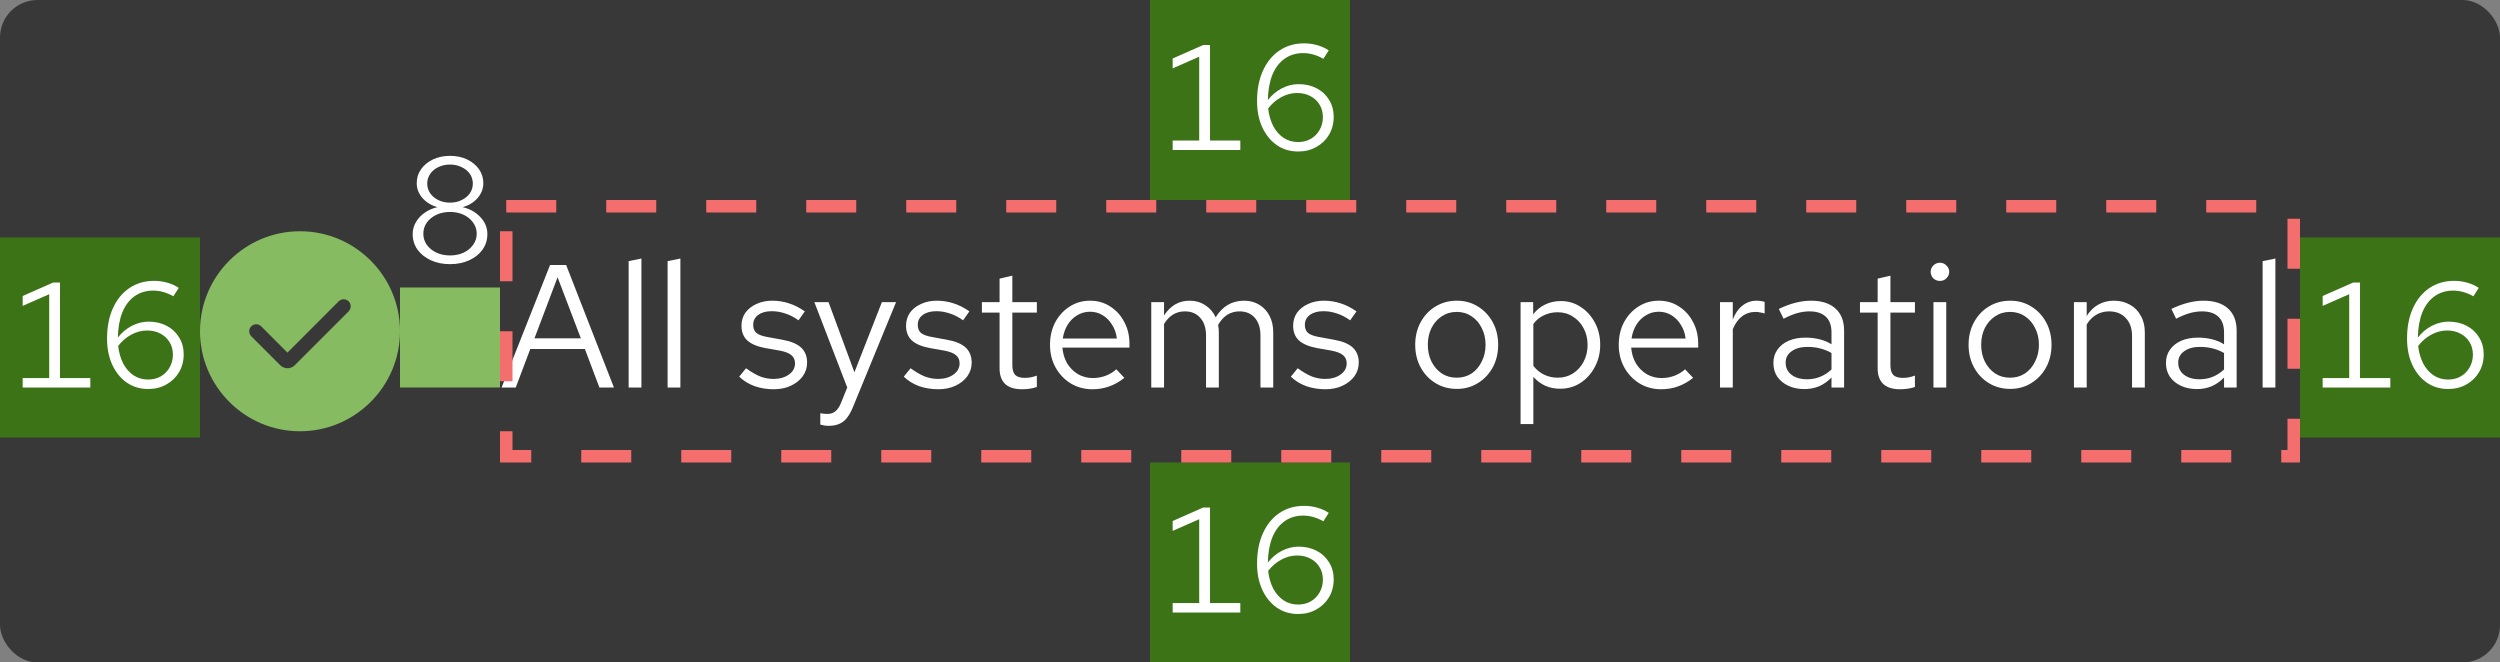
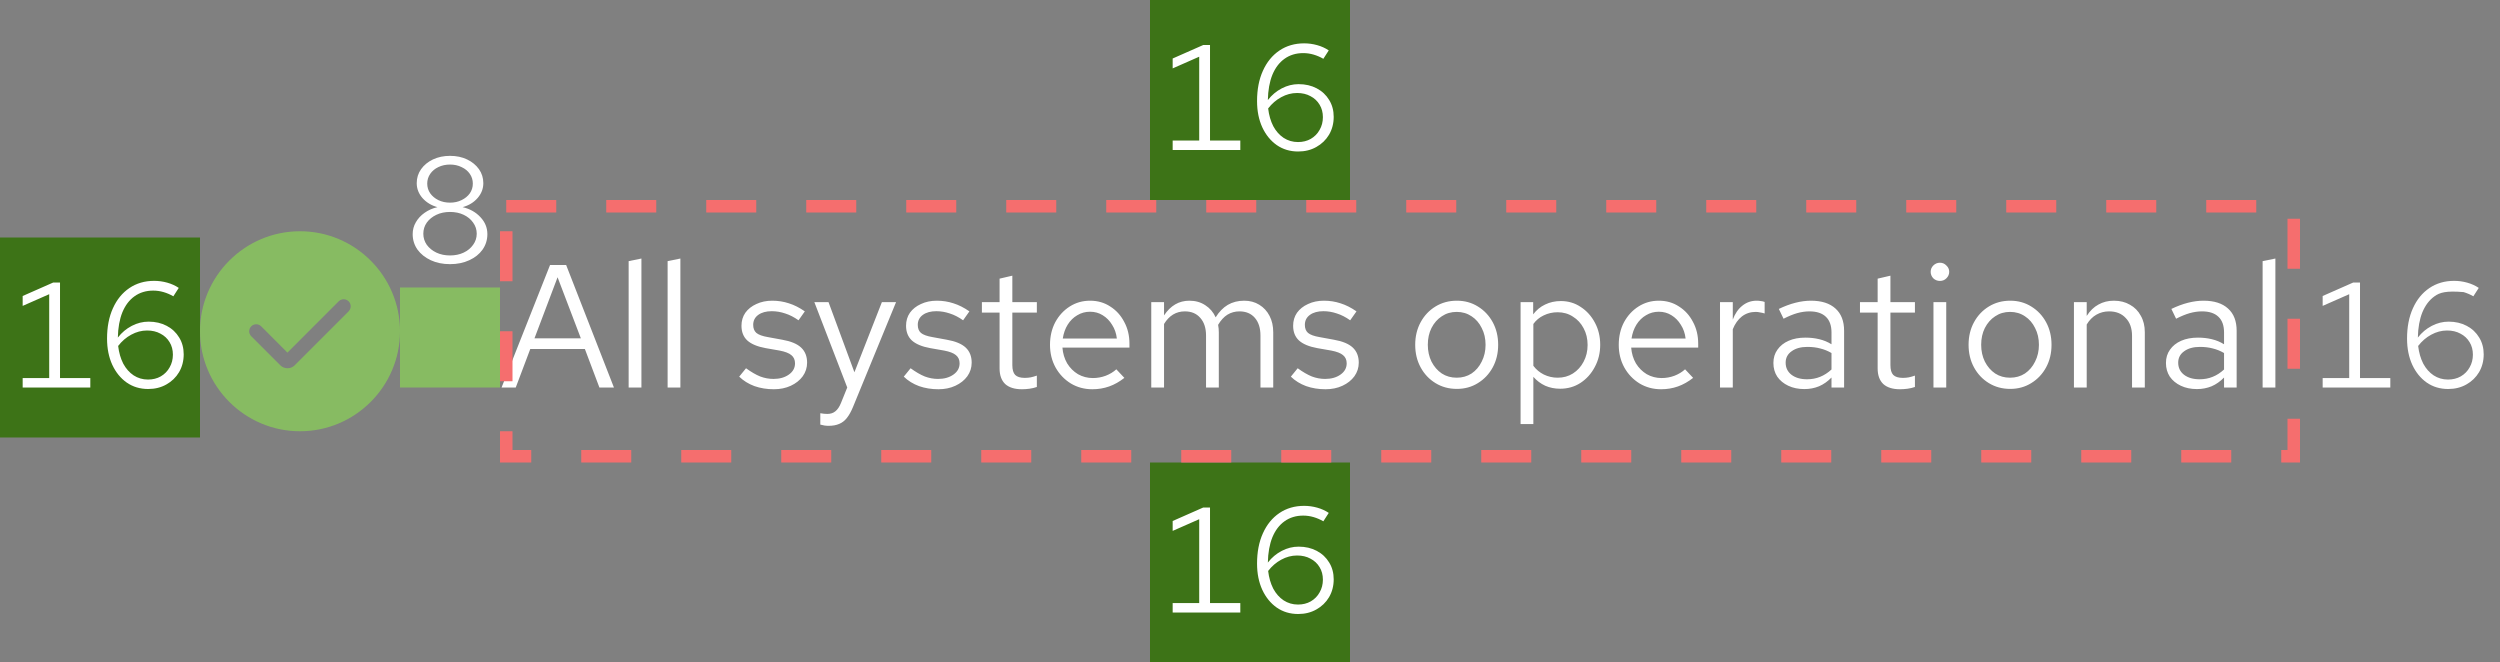
<svg xmlns="http://www.w3.org/2000/svg" width="200" height="53" viewBox="0 0 200 53" fill="none">
  <rect x="0" y="0" width="200" height="53" fill="#808080" stroke="none" />
-   <rect width="200" height="53" rx="3" fill="#383838" />
  <path d="M24 18.5C19.59 18.5 16 22.09 16 26.5C16 30.91 19.59 34.5 24 34.5C28.41 34.5 32 30.91 32 26.5C32 22.09 28.41 18.5 24 18.5ZM27.9 24.9L23.575 29.225C23.415 29.385 23.21 29.46 23 29.46C22.79 29.46 22.585 29.38 22.425 29.225L20.1 26.9C19.88 26.68 19.88 26.325 20.1 26.105C20.32 25.885 20.675 25.885 20.895 26.105L22.995 28.21L27.095 24.105C27.315 23.885 27.67 23.885 27.89 24.105C28.11 24.325 28.11 24.68 27.89 24.9H27.9Z" fill="#87BB62" />
  <path d="M40.126 31L44.004 21.2H45.292L49.114 31H47.952L46.79 27.92H42.422L41.26 31H40.126ZM42.758 27.066H46.468L44.606 22.18L42.758 27.066ZM50.292 31V20.892L51.314 20.682V31H50.292ZM53.409 31V20.892L54.431 20.682V31H53.409ZM61.908 31.14C61.348 31.14 60.83 31.056 60.354 30.888C59.878 30.711 59.472 30.459 59.136 30.132L59.682 29.46C60.093 29.759 60.471 29.978 60.816 30.118C61.161 30.249 61.516 30.314 61.88 30.314C62.375 30.314 62.785 30.197 63.112 29.964C63.439 29.731 63.602 29.432 63.602 29.068C63.602 28.788 63.504 28.569 63.308 28.41C63.121 28.251 62.809 28.13 62.37 28.046L61.25 27.85C60.587 27.729 60.097 27.523 59.78 27.234C59.472 26.945 59.318 26.553 59.318 26.058C59.318 25.666 59.421 25.321 59.626 25.022C59.841 24.723 60.135 24.49 60.508 24.322C60.882 24.145 61.306 24.056 61.782 24.056C62.249 24.056 62.692 24.126 63.112 24.266C63.532 24.397 63.957 24.611 64.386 24.91L63.882 25.624C63.528 25.372 63.173 25.19 62.818 25.078C62.464 24.957 62.104 24.896 61.74 24.896C61.292 24.896 60.933 24.994 60.662 25.19C60.392 25.386 60.256 25.652 60.256 25.988C60.256 26.268 60.34 26.483 60.508 26.632C60.685 26.781 60.993 26.893 61.432 26.968L62.58 27.178C63.271 27.299 63.775 27.509 64.092 27.808C64.409 28.107 64.568 28.508 64.568 29.012C64.568 29.413 64.451 29.777 64.218 30.104C63.985 30.421 63.667 30.673 63.266 30.86C62.865 31.047 62.412 31.14 61.908 31.14ZM66.281 34.066C66.067 34.066 65.847 34.033 65.624 33.968V33.058C65.717 33.077 65.815 33.091 65.918 33.1C66.02 33.109 66.109 33.114 66.183 33.114C66.445 33.114 66.659 33.044 66.828 32.904C67.005 32.764 67.154 32.545 67.275 32.246L67.779 31L65.147 24.168H66.281L68.353 29.782L70.552 24.168H71.686L68.242 32.554C68.092 32.918 67.929 33.212 67.751 33.436C67.574 33.66 67.369 33.819 67.135 33.912C66.902 34.015 66.618 34.066 66.281 34.066ZM75.074 31.14C74.514 31.14 73.996 31.056 73.52 30.888C73.044 30.711 72.638 30.459 72.302 30.132L72.848 29.46C73.259 29.759 73.637 29.978 73.982 30.118C74.328 30.249 74.682 30.314 75.046 30.314C75.541 30.314 75.951 30.197 76.278 29.964C76.605 29.731 76.768 29.432 76.768 29.068C76.768 28.788 76.67 28.569 76.474 28.41C76.287 28.251 75.975 28.13 75.536 28.046L74.416 27.85C73.754 27.729 73.263 27.523 72.946 27.234C72.638 26.945 72.484 26.553 72.484 26.058C72.484 25.666 72.587 25.321 72.792 25.022C73.007 24.723 73.301 24.49 73.674 24.322C74.047 24.145 74.472 24.056 74.948 24.056C75.415 24.056 75.858 24.126 76.278 24.266C76.698 24.397 77.123 24.611 77.552 24.91L77.048 25.624C76.694 25.372 76.339 25.19 75.984 25.078C75.629 24.957 75.27 24.896 74.906 24.896C74.458 24.896 74.099 24.994 73.828 25.19C73.558 25.386 73.422 25.652 73.422 25.988C73.422 26.268 73.506 26.483 73.674 26.632C73.852 26.781 74.159 26.893 74.598 26.968L75.746 27.178C76.437 27.299 76.941 27.509 77.258 27.808C77.576 28.107 77.734 28.508 77.734 29.012C77.734 29.413 77.618 29.777 77.384 30.104C77.151 30.421 76.834 30.673 76.432 30.86C76.031 31.047 75.578 31.14 75.074 31.14ZM81.757 31.14C81.169 31.14 80.722 31 80.413 30.72C80.115 30.431 79.966 30.015 79.966 29.474V25.008H78.552V24.168H79.966V22.292L80.987 22.054V24.168H82.948V25.008H80.987V29.208C80.987 29.572 81.062 29.833 81.212 29.992C81.37 30.151 81.627 30.23 81.981 30.23C82.159 30.23 82.317 30.216 82.457 30.188C82.597 30.16 82.761 30.113 82.948 30.048V30.958C82.761 31.023 82.565 31.07 82.359 31.098C82.154 31.126 81.954 31.14 81.757 31.14ZM87.388 31.14C86.753 31.14 86.179 30.986 85.666 30.678C85.153 30.361 84.746 29.936 84.448 29.404C84.149 28.863 84 28.256 84 27.584C84 26.912 84.14 26.31 84.42 25.778C84.709 25.246 85.097 24.826 85.582 24.518C86.067 24.21 86.609 24.056 87.206 24.056C87.812 24.056 88.349 24.21 88.816 24.518C89.292 24.817 89.665 25.227 89.936 25.75C90.216 26.263 90.356 26.847 90.356 27.5V27.808H84.994C85.031 28.275 85.157 28.695 85.372 29.068C85.596 29.432 85.885 29.721 86.24 29.936C86.604 30.141 87.001 30.244 87.43 30.244C87.784 30.244 88.125 30.183 88.452 30.062C88.788 29.931 89.073 29.759 89.306 29.544L89.95 30.23C89.558 30.538 89.152 30.767 88.732 30.916C88.312 31.065 87.864 31.14 87.388 31.14ZM85.022 27.08H89.348C89.301 26.669 89.175 26.305 88.97 25.988C88.774 25.661 88.522 25.405 88.214 25.218C87.915 25.031 87.579 24.938 87.206 24.938C86.832 24.938 86.492 25.031 86.184 25.218C85.876 25.395 85.619 25.647 85.414 25.974C85.218 26.291 85.087 26.66 85.022 27.08ZM92.101 31V24.168H93.123V25.232C93.384 24.84 93.683 24.546 94.019 24.35C94.355 24.154 94.733 24.056 95.153 24.056C95.638 24.056 96.063 24.177 96.427 24.42C96.791 24.653 97.066 24.975 97.253 25.386C97.523 24.947 97.845 24.616 98.219 24.392C98.601 24.168 99.04 24.056 99.535 24.056C99.992 24.056 100.393 24.163 100.739 24.378C101.093 24.593 101.369 24.891 101.565 25.274C101.761 25.647 101.859 26.086 101.859 26.59V31H100.837V26.842C100.837 26.245 100.687 25.773 100.389 25.428C100.09 25.083 99.679 24.91 99.157 24.91C98.802 24.91 98.48 24.999 98.191 25.176C97.911 25.353 97.663 25.624 97.449 25.988C97.467 26.081 97.481 26.179 97.491 26.282C97.5 26.385 97.505 26.487 97.505 26.59V31H96.483V26.842C96.483 26.245 96.329 25.773 96.021 25.428C95.722 25.083 95.311 24.91 94.789 24.91C94.089 24.91 93.533 25.246 93.123 25.918V31H92.101ZM106.041 31.14C105.481 31.14 104.963 31.056 104.487 30.888C104.011 30.711 103.605 30.459 103.269 30.132L103.815 29.46C104.226 29.759 104.604 29.978 104.949 30.118C105.294 30.249 105.649 30.314 106.013 30.314C106.508 30.314 106.918 30.197 107.245 29.964C107.572 29.731 107.735 29.432 107.735 29.068C107.735 28.788 107.637 28.569 107.441 28.41C107.254 28.251 106.942 28.13 106.503 28.046L105.383 27.85C104.72 27.729 104.23 27.523 103.913 27.234C103.605 26.945 103.451 26.553 103.451 26.058C103.451 25.666 103.554 25.321 103.759 25.022C103.974 24.723 104.268 24.49 104.641 24.322C105.014 24.145 105.439 24.056 105.915 24.056C106.382 24.056 106.825 24.126 107.245 24.266C107.665 24.397 108.09 24.611 108.519 24.91L108.015 25.624C107.66 25.372 107.306 25.19 106.951 25.078C106.596 24.957 106.237 24.896 105.873 24.896C105.425 24.896 105.066 24.994 104.795 25.19C104.524 25.386 104.389 25.652 104.389 25.988C104.389 26.268 104.473 26.483 104.641 26.632C104.818 26.781 105.126 26.893 105.565 26.968L106.713 27.178C107.404 27.299 107.908 27.509 108.225 27.808C108.542 28.107 108.701 28.508 108.701 29.012C108.701 29.413 108.584 29.777 108.351 30.104C108.118 30.421 107.8 30.673 107.399 30.86C106.998 31.047 106.545 31.14 106.041 31.14ZM116.549 31.112C115.914 31.112 115.345 30.958 114.841 30.65C114.337 30.342 113.94 29.922 113.651 29.39C113.361 28.858 113.217 28.256 113.217 27.584C113.217 26.912 113.361 26.31 113.651 25.778C113.94 25.246 114.337 24.826 114.841 24.518C115.345 24.21 115.914 24.056 116.549 24.056C117.174 24.056 117.734 24.21 118.229 24.518C118.733 24.826 119.129 25.246 119.419 25.778C119.708 26.31 119.853 26.912 119.853 27.584C119.853 28.256 119.708 28.858 119.419 29.39C119.129 29.922 118.733 30.342 118.229 30.65C117.734 30.958 117.174 31.112 116.549 31.112ZM116.535 30.216C116.983 30.216 117.379 30.104 117.725 29.88C118.07 29.647 118.341 29.329 118.537 28.928C118.742 28.527 118.845 28.079 118.845 27.584C118.845 27.08 118.742 26.632 118.537 26.24C118.341 25.839 118.07 25.526 117.725 25.302C117.379 25.069 116.983 24.952 116.535 24.952C116.087 24.952 115.69 25.069 115.345 25.302C114.999 25.526 114.724 25.839 114.519 26.24C114.323 26.632 114.225 27.08 114.225 27.584C114.225 28.079 114.323 28.527 114.519 28.928C114.724 29.329 114.999 29.647 115.345 29.88C115.69 30.104 116.087 30.216 116.535 30.216ZM121.646 33.926V24.168H122.654V25.148C122.915 24.803 123.232 24.541 123.606 24.364C123.988 24.177 124.408 24.084 124.866 24.084C125.463 24.084 125.995 24.243 126.462 24.56C126.938 24.868 127.316 25.288 127.596 25.82C127.876 26.343 128.016 26.931 128.016 27.584C128.016 28.237 127.871 28.83 127.582 29.362C127.302 29.894 126.919 30.319 126.434 30.636C125.958 30.944 125.416 31.098 124.81 31.098C124.38 31.098 123.984 31.019 123.62 30.86C123.256 30.692 122.938 30.454 122.668 30.146V33.926H121.646ZM124.614 30.216C125.071 30.216 125.477 30.104 125.832 29.88C126.196 29.647 126.48 29.334 126.686 28.942C126.9 28.541 127.008 28.093 127.008 27.598C127.008 27.094 126.9 26.646 126.686 26.254C126.48 25.862 126.196 25.554 125.832 25.33C125.477 25.097 125.071 24.98 124.614 24.98C124.212 24.98 123.839 25.064 123.494 25.232C123.158 25.391 122.882 25.619 122.668 25.918V29.264C122.892 29.563 123.172 29.796 123.508 29.964C123.853 30.132 124.222 30.216 124.614 30.216ZM132.888 31.14C132.253 31.14 131.679 30.986 131.166 30.678C130.652 30.361 130.246 29.936 129.948 29.404C129.649 28.863 129.5 28.256 129.5 27.584C129.5 26.912 129.64 26.31 129.92 25.778C130.209 25.246 130.596 24.826 131.082 24.518C131.567 24.21 132.108 24.056 132.706 24.056C133.312 24.056 133.849 24.21 134.316 24.518C134.792 24.817 135.165 25.227 135.436 25.75C135.716 26.263 135.856 26.847 135.856 27.5V27.808H130.494C130.531 28.275 130.657 28.695 130.872 29.068C131.096 29.432 131.385 29.721 131.74 29.936C132.104 30.141 132.5 30.244 132.93 30.244C133.284 30.244 133.625 30.183 133.952 30.062C134.288 29.931 134.572 29.759 134.806 29.544L135.45 30.23C135.058 30.538 134.652 30.767 134.232 30.916C133.812 31.065 133.364 31.14 132.888 31.14ZM130.522 27.08H134.848C134.801 26.669 134.675 26.305 134.47 25.988C134.274 25.661 134.022 25.405 133.714 25.218C133.415 25.031 133.079 24.938 132.706 24.938C132.332 24.938 131.992 25.031 131.684 25.218C131.376 25.395 131.119 25.647 130.914 25.974C130.718 26.291 130.587 26.66 130.522 27.08ZM137.601 31V24.168H138.623V25.568C138.8 25.092 139.052 24.723 139.379 24.462C139.715 24.191 140.097 24.056 140.527 24.056C140.648 24.056 140.76 24.065 140.863 24.084C140.965 24.093 141.068 24.117 141.171 24.154V25.078C141.059 25.041 140.937 25.013 140.807 24.994C140.685 24.966 140.569 24.952 140.457 24.952C140.037 24.952 139.668 25.073 139.351 25.316C139.043 25.559 138.8 25.899 138.623 26.338V31H137.601ZM144.35 31.126C143.864 31.126 143.435 31.037 143.062 30.86C142.688 30.683 142.394 30.44 142.18 30.132C141.974 29.815 141.872 29.451 141.872 29.04C141.872 28.629 141.979 28.275 142.194 27.976C142.408 27.668 142.707 27.43 143.09 27.262C143.472 27.094 143.92 27.01 144.434 27.01C144.826 27.01 145.194 27.052 145.54 27.136C145.894 27.22 146.221 27.355 146.52 27.542V26.604C146.52 26.044 146.37 25.624 146.072 25.344C145.773 25.055 145.334 24.91 144.756 24.91C144.438 24.91 144.112 24.957 143.776 25.05C143.449 25.143 143.085 25.293 142.684 25.498L142.306 24.714C143.22 24.275 144.079 24.056 144.882 24.056C145.731 24.056 146.384 24.266 146.842 24.686C147.299 25.097 147.528 25.689 147.528 26.464V31H146.52V30.202C146.221 30.51 145.89 30.743 145.526 30.902C145.162 31.051 144.77 31.126 144.35 31.126ZM142.852 29.012C142.852 29.413 143.006 29.735 143.314 29.978C143.631 30.221 144.046 30.342 144.56 30.342C144.942 30.342 145.292 30.277 145.61 30.146C145.936 30.015 146.24 29.819 146.52 29.558V28.242C146.23 28.074 145.932 27.953 145.624 27.878C145.316 27.794 144.97 27.752 144.588 27.752C144.065 27.752 143.645 27.869 143.328 28.102C143.01 28.326 142.852 28.629 142.852 29.012ZM152.004 31.14C151.416 31.14 150.968 31 150.66 30.72C150.361 30.431 150.212 30.015 150.212 29.474V25.008H148.798V24.168H150.212V22.292L151.234 22.054V24.168H153.194V25.008H151.234V29.208C151.234 29.572 151.308 29.833 151.458 29.992C151.616 30.151 151.873 30.23 152.228 30.23C152.405 30.23 152.564 30.216 152.704 30.188C152.844 30.16 153.007 30.113 153.194 30.048V30.958C153.007 31.023 152.811 31.07 152.606 31.098C152.4 31.126 152.2 31.14 152.004 31.14ZM154.677 31V24.168H155.699V31H154.677ZM155.195 22.474C154.989 22.474 154.812 22.404 154.663 22.264C154.523 22.115 154.453 21.942 154.453 21.746C154.453 21.55 154.523 21.382 154.663 21.242C154.812 21.093 154.989 21.018 155.195 21.018C155.4 21.018 155.573 21.093 155.713 21.242C155.862 21.382 155.937 21.55 155.937 21.746C155.937 21.942 155.862 22.115 155.713 22.264C155.573 22.404 155.4 22.474 155.195 22.474ZM160.818 31.112C160.183 31.112 159.614 30.958 159.11 30.65C158.606 30.342 158.209 29.922 157.92 29.39C157.631 28.858 157.486 28.256 157.486 27.584C157.486 26.912 157.631 26.31 157.92 25.778C158.209 25.246 158.606 24.826 159.11 24.518C159.614 24.21 160.183 24.056 160.818 24.056C161.443 24.056 162.003 24.21 162.498 24.518C163.002 24.826 163.399 25.246 163.688 25.778C163.977 26.31 164.122 26.912 164.122 27.584C164.122 28.256 163.977 28.858 163.688 29.39C163.399 29.922 163.002 30.342 162.498 30.65C162.003 30.958 161.443 31.112 160.818 31.112ZM160.804 30.216C161.252 30.216 161.649 30.104 161.994 29.88C162.339 29.647 162.61 29.329 162.806 28.928C163.011 28.527 163.114 28.079 163.114 27.584C163.114 27.08 163.011 26.632 162.806 26.24C162.61 25.839 162.339 25.526 161.994 25.302C161.649 25.069 161.252 24.952 160.804 24.952C160.356 24.952 159.959 25.069 159.614 25.302C159.269 25.526 158.993 25.839 158.788 26.24C158.592 26.632 158.494 27.08 158.494 27.584C158.494 28.079 158.592 28.527 158.788 28.928C158.993 29.329 159.269 29.647 159.614 29.88C159.959 30.104 160.356 30.216 160.804 30.216ZM165.915 31V24.168H166.937V25.274C167.199 24.863 167.511 24.56 167.875 24.364C168.239 24.159 168.65 24.056 169.107 24.056C169.602 24.056 170.031 24.163 170.395 24.378C170.769 24.583 171.058 24.877 171.263 25.26C171.478 25.633 171.585 26.072 171.585 26.576V31H170.563V26.87C170.563 26.263 170.395 25.787 170.059 25.442C169.733 25.087 169.289 24.91 168.729 24.91C168.356 24.91 168.015 24.999 167.707 25.176C167.399 25.353 167.143 25.615 166.937 25.96V31H165.915ZM175.754 31.126C175.269 31.126 174.839 31.037 174.466 30.86C174.093 30.683 173.799 30.44 173.584 30.132C173.379 29.815 173.276 29.451 173.276 29.04C173.276 28.629 173.383 28.275 173.598 27.976C173.813 27.668 174.111 27.43 174.494 27.262C174.877 27.094 175.325 27.01 175.838 27.01C176.23 27.01 176.599 27.052 176.944 27.136C177.299 27.22 177.625 27.355 177.924 27.542V26.604C177.924 26.044 177.775 25.624 177.476 25.344C177.177 25.055 176.739 24.91 176.16 24.91C175.843 24.91 175.516 24.957 175.18 25.05C174.853 25.143 174.489 25.293 174.088 25.498L173.71 24.714C174.625 24.275 175.483 24.056 176.286 24.056C177.135 24.056 177.789 24.266 178.246 24.686C178.703 25.097 178.932 25.689 178.932 26.464V31H177.924V30.202C177.625 30.51 177.294 30.743 176.93 30.902C176.566 31.051 176.174 31.126 175.754 31.126ZM174.256 29.012C174.256 29.413 174.41 29.735 174.718 29.978C175.035 30.221 175.451 30.342 175.964 30.342C176.347 30.342 176.697 30.277 177.014 30.146C177.341 30.015 177.644 29.819 177.924 29.558V28.242C177.635 28.074 177.336 27.953 177.028 27.878C176.72 27.794 176.375 27.752 175.992 27.752C175.469 27.752 175.049 27.869 174.732 28.102C174.415 28.326 174.256 28.629 174.256 29.012ZM181.009 31V20.892L182.031 20.682V31H181.009Z" fill="white" />
-   <rect x="184" y="19" width="16" height="16" fill="#3D7317" />
-   <path d="M185.813 31V30.244H187.937V23.536L185.813 24.472V23.68L188.261 22.6H188.801V30.244H191.225V31H185.813ZM195.852 31.12C195.204 31.12 194.632 30.948 194.136 30.604C193.648 30.26 193.264 29.788 192.984 29.188C192.704 28.58 192.564 27.88 192.564 27.088C192.564 26.16 192.72 25.352 193.032 24.664C193.344 23.968 193.784 23.428 194.352 23.044C194.92 22.66 195.58 22.468 196.332 22.468C196.684 22.468 197.032 22.516 197.376 22.612C197.72 22.708 198.028 22.848 198.3 23.032L197.868 23.704C197.62 23.56 197.36 23.448 197.088 23.368C196.816 23.288 196.54 23.248 196.26 23.248C195.684 23.248 195.184 23.4 194.76 23.704C194.344 24 194.02 24.428 193.788 24.988C193.564 25.548 193.444 26.22 193.428 27.004C193.74 26.604 194.112 26.292 194.544 26.068C194.976 25.844 195.424 25.732 195.888 25.732C196.432 25.732 196.916 25.844 197.34 26.068C197.764 26.292 198.096 26.604 198.336 27.004C198.576 27.396 198.696 27.844 198.696 28.348C198.696 28.876 198.572 29.352 198.324 29.776C198.076 30.192 197.736 30.52 197.304 30.76C196.88 31 196.396 31.12 195.852 31.12ZM195.768 26.44C195.328 26.44 194.904 26.552 194.496 26.776C194.096 26.992 193.748 27.292 193.452 27.676C193.516 28.212 193.652 28.684 193.86 29.092C194.076 29.492 194.352 29.804 194.688 30.028C195.032 30.252 195.416 30.364 195.84 30.364C196.224 30.364 196.564 30.28 196.86 30.112C197.164 29.936 197.4 29.696 197.568 29.392C197.744 29.088 197.832 28.748 197.832 28.372C197.832 27.996 197.744 27.664 197.568 27.376C197.392 27.08 197.148 26.852 196.836 26.692C196.532 26.524 196.176 26.44 195.768 26.44Z" fill="white" />
+   <path d="M185.813 31V30.244H187.937V23.536L185.813 24.472V23.68L188.261 22.6H188.801V30.244H191.225V31H185.813ZM195.852 31.12C195.204 31.12 194.632 30.948 194.136 30.604C193.648 30.26 193.264 29.788 192.984 29.188C192.704 28.58 192.564 27.88 192.564 27.088C192.564 26.16 192.72 25.352 193.032 24.664C193.344 23.968 193.784 23.428 194.352 23.044C194.92 22.66 195.58 22.468 196.332 22.468C196.684 22.468 197.032 22.516 197.376 22.612C197.72 22.708 198.028 22.848 198.3 23.032L197.868 23.704C197.62 23.56 197.36 23.448 197.088 23.368C195.684 23.248 195.184 23.4 194.76 23.704C194.344 24 194.02 24.428 193.788 24.988C193.564 25.548 193.444 26.22 193.428 27.004C193.74 26.604 194.112 26.292 194.544 26.068C194.976 25.844 195.424 25.732 195.888 25.732C196.432 25.732 196.916 25.844 197.34 26.068C197.764 26.292 198.096 26.604 198.336 27.004C198.576 27.396 198.696 27.844 198.696 28.348C198.696 28.876 198.572 29.352 198.324 29.776C198.076 30.192 197.736 30.52 197.304 30.76C196.88 31 196.396 31.12 195.852 31.12ZM195.768 26.44C195.328 26.44 194.904 26.552 194.496 26.776C194.096 26.992 193.748 27.292 193.452 27.676C193.516 28.212 193.652 28.684 193.86 29.092C194.076 29.492 194.352 29.804 194.688 30.028C195.032 30.252 195.416 30.364 195.84 30.364C196.224 30.364 196.564 30.28 196.86 30.112C197.164 29.936 197.4 29.696 197.568 29.392C197.744 29.088 197.832 28.748 197.832 28.372C197.832 27.996 197.744 27.664 197.568 27.376C197.392 27.08 197.148 26.852 196.836 26.692C196.532 26.524 196.176 26.44 195.768 26.44Z" fill="white" />
  <rect x="92" y="37" width="16" height="16" fill="#3D7317" />
  <path d="M93.813 49V48.244H95.937V41.536L93.813 42.472V41.68L96.261 40.6H96.801V48.244H99.225V49H93.813ZM103.852 49.12C103.204 49.12 102.632 48.948 102.136 48.604C101.648 48.26 101.264 47.788 100.984 47.188C100.704 46.58 100.564 45.88 100.564 45.088C100.564 44.16 100.72 43.352 101.032 42.664C101.344 41.968 101.784 41.428 102.352 41.044C102.92 40.66 103.58 40.468 104.332 40.468C104.684 40.468 105.032 40.516 105.376 40.612C105.72 40.708 106.028 40.848 106.3 41.032L105.868 41.704C105.62 41.56 105.36 41.448 105.088 41.368C104.816 41.288 104.54 41.248 104.26 41.248C103.684 41.248 103.184 41.4 102.76 41.704C102.344 42 102.02 42.428 101.788 42.988C101.564 43.548 101.444 44.22 101.428 45.004C101.74 44.604 102.112 44.292 102.544 44.068C102.976 43.844 103.424 43.732 103.888 43.732C104.432 43.732 104.916 43.844 105.34 44.068C105.764 44.292 106.096 44.604 106.336 45.004C106.576 45.396 106.696 45.844 106.696 46.348C106.696 46.876 106.572 47.352 106.324 47.776C106.076 48.192 105.736 48.52 105.304 48.76C104.88 49 104.396 49.12 103.852 49.12ZM103.768 44.44C103.328 44.44 102.904 44.552 102.496 44.776C102.096 44.992 101.748 45.292 101.452 45.676C101.516 46.212 101.652 46.684 101.86 47.092C102.076 47.492 102.352 47.804 102.688 48.028C103.032 48.252 103.416 48.364 103.84 48.364C104.224 48.364 104.564 48.28 104.86 48.112C105.164 47.936 105.4 47.696 105.568 47.392C105.744 47.088 105.832 46.748 105.832 46.372C105.832 45.996 105.744 45.664 105.568 45.376C105.392 45.08 105.148 44.852 104.836 44.692C104.532 44.524 104.176 44.44 103.768 44.44Z" fill="white" />
  <rect x="40.5" y="16.5" width="143" height="20" stroke="#F56E6E" stroke-dasharray="4 4" />
  <rect x="92" width="16" height="16" fill="#3D7317" />
  <path d="M93.813 12V11.244H95.937V4.536L93.813 5.472V4.68L96.261 3.6H96.801V11.244H99.225V12H93.813ZM103.852 12.12C103.204 12.12 102.632 11.948 102.136 11.604C101.648 11.26 101.264 10.788 100.984 10.188C100.704 9.58 100.564 8.88 100.564 8.088C100.564 7.16 100.72 6.352 101.032 5.664C101.344 4.968 101.784 4.428 102.352 4.044C102.92 3.66 103.58 3.468 104.332 3.468C104.684 3.468 105.032 3.516 105.376 3.612C105.72 3.708 106.028 3.848 106.3 4.032L105.868 4.704C105.62 4.56 105.36 4.448 105.088 4.368C104.816 4.288 104.54 4.248 104.26 4.248C103.684 4.248 103.184 4.4 102.76 4.704C102.344 5 102.02 5.428 101.788 5.988C101.564 6.548 101.444 7.22 101.428 8.004C101.74 7.604 102.112 7.292 102.544 7.068C102.976 6.844 103.424 6.732 103.888 6.732C104.432 6.732 104.916 6.844 105.34 7.068C105.764 7.292 106.096 7.604 106.336 8.004C106.576 8.396 106.696 8.844 106.696 9.348C106.696 9.876 106.572 10.352 106.324 10.776C106.076 11.192 105.736 11.52 105.304 11.76C104.88 12 104.396 12.12 103.852 12.12ZM103.768 7.44C103.328 7.44 102.904 7.552 102.496 7.776C102.096 7.992 101.748 8.292 101.452 8.676C101.516 9.212 101.652 9.684 101.86 10.092C102.076 10.492 102.352 10.804 102.688 11.028C103.032 11.252 103.416 11.364 103.84 11.364C104.224 11.364 104.564 11.28 104.86 11.112C105.164 10.936 105.4 10.696 105.568 10.392C105.744 10.088 105.832 9.748 105.832 9.372C105.832 8.996 105.744 8.664 105.568 8.376C105.392 8.08 105.148 7.852 104.836 7.692C104.532 7.524 104.176 7.44 103.768 7.44Z" fill="white" />
  <path d="M36.002 21.132C35.426 21.132 34.914 21.028 34.466 20.82C34.018 20.612 33.662 20.328 33.398 19.968C33.142 19.6 33.014 19.188 33.014 18.732C33.014 18.388 33.098 18.072 33.266 17.784C33.434 17.488 33.666 17.236 33.962 17.028C34.266 16.812 34.61 16.66 34.994 16.572C34.506 16.436 34.106 16.192 33.794 15.84C33.49 15.488 33.338 15.092 33.338 14.652C33.338 14.236 33.454 13.864 33.686 13.536C33.918 13.208 34.234 12.948 34.634 12.756C35.042 12.564 35.498 12.468 36.002 12.468C36.514 12.468 36.97 12.564 37.37 12.756C37.77 12.948 38.086 13.208 38.318 13.536C38.55 13.864 38.666 14.236 38.666 14.652C38.666 15.092 38.514 15.488 38.21 15.84C37.906 16.192 37.506 16.436 37.01 16.572C37.594 16.708 38.07 16.976 38.438 17.376C38.806 17.768 38.99 18.22 38.99 18.732C38.99 19.188 38.862 19.6 38.606 19.968C38.35 20.328 37.994 20.612 37.538 20.82C37.09 21.028 36.578 21.132 36.002 21.132ZM36.002 16.212C36.346 16.212 36.654 16.144 36.926 16.008C37.206 15.872 37.426 15.692 37.586 15.468C37.746 15.236 37.826 14.976 37.826 14.688C37.826 14.4 37.746 14.14 37.586 13.908C37.426 13.676 37.206 13.496 36.926 13.368C36.654 13.232 36.346 13.164 36.002 13.164C35.658 13.164 35.346 13.232 35.066 13.368C34.794 13.496 34.578 13.676 34.418 13.908C34.258 14.14 34.178 14.4 34.178 14.688C34.178 14.976 34.258 15.236 34.418 15.468C34.578 15.692 34.794 15.872 35.066 16.008C35.346 16.144 35.658 16.212 36.002 16.212ZM36.002 20.436C36.41 20.436 36.774 20.36 37.094 20.208C37.414 20.056 37.666 19.848 37.85 19.584C38.042 19.32 38.138 19.024 38.138 18.696C38.138 18.368 38.042 18.072 37.85 17.808C37.666 17.544 37.414 17.336 37.094 17.184C36.774 17.032 36.41 16.956 36.002 16.956C35.594 16.956 35.23 17.032 34.91 17.184C34.59 17.336 34.334 17.544 34.142 17.808C33.958 18.072 33.866 18.368 33.866 18.696C33.866 19.024 33.958 19.32 34.142 19.584C34.334 19.848 34.59 20.056 34.91 20.208C35.23 20.36 35.594 20.436 36.002 20.436Z" fill="white" />
  <rect x="32" y="23" width="8" height="8" fill="#87BB62" />
  <rect y="19" width="16" height="16" fill="#3D7317" />
  <path d="M1.813 31V30.244H3.937V23.536L1.813 24.472V23.68L4.261 22.6H4.801V30.244H7.225V31H1.813ZM11.852 31.12C11.204 31.12 10.632 30.948 10.136 30.604C9.648 30.26 9.264 29.788 8.984 29.188C8.704 28.58 8.564 27.88 8.564 27.088C8.564 26.16 8.72 25.352 9.032 24.664C9.344 23.968 9.784 23.428 10.352 23.044C10.92 22.66 11.58 22.468 12.332 22.468C12.684 22.468 13.032 22.516 13.376 22.612C13.72 22.708 14.028 22.848 14.3 23.032L13.868 23.704C13.62 23.56 13.36 23.448 13.088 23.368C12.816 23.288 12.54 23.248 12.26 23.248C11.684 23.248 11.184 23.4 10.76 23.704C10.344 24 10.02 24.428 9.788 24.988C9.564 25.548 9.444 26.22 9.428 27.004C9.74 26.604 10.112 26.292 10.544 26.068C10.976 25.844 11.424 25.732 11.888 25.732C12.432 25.732 12.916 25.844 13.34 26.068C13.764 26.292 14.096 26.604 14.336 27.004C14.576 27.396 14.696 27.844 14.696 28.348C14.696 28.876 14.572 29.352 14.324 29.776C14.076 30.192 13.736 30.52 13.304 30.76C12.88 31 12.396 31.12 11.852 31.12ZM11.768 26.44C11.328 26.44 10.904 26.552 10.496 26.776C10.096 26.992 9.748 27.292 9.452 27.676C9.516 28.212 9.652 28.684 9.86 29.092C10.076 29.492 10.352 29.804 10.688 30.028C11.032 30.252 11.416 30.364 11.84 30.364C12.224 30.364 12.564 30.28 12.86 30.112C13.164 29.936 13.4 29.696 13.568 29.392C13.744 29.088 13.832 28.748 13.832 28.372C13.832 27.996 13.744 27.664 13.568 27.376C13.392 27.08 13.148 26.852 12.836 26.692C12.532 26.524 12.176 26.44 11.768 26.44Z" fill="white" />
</svg>